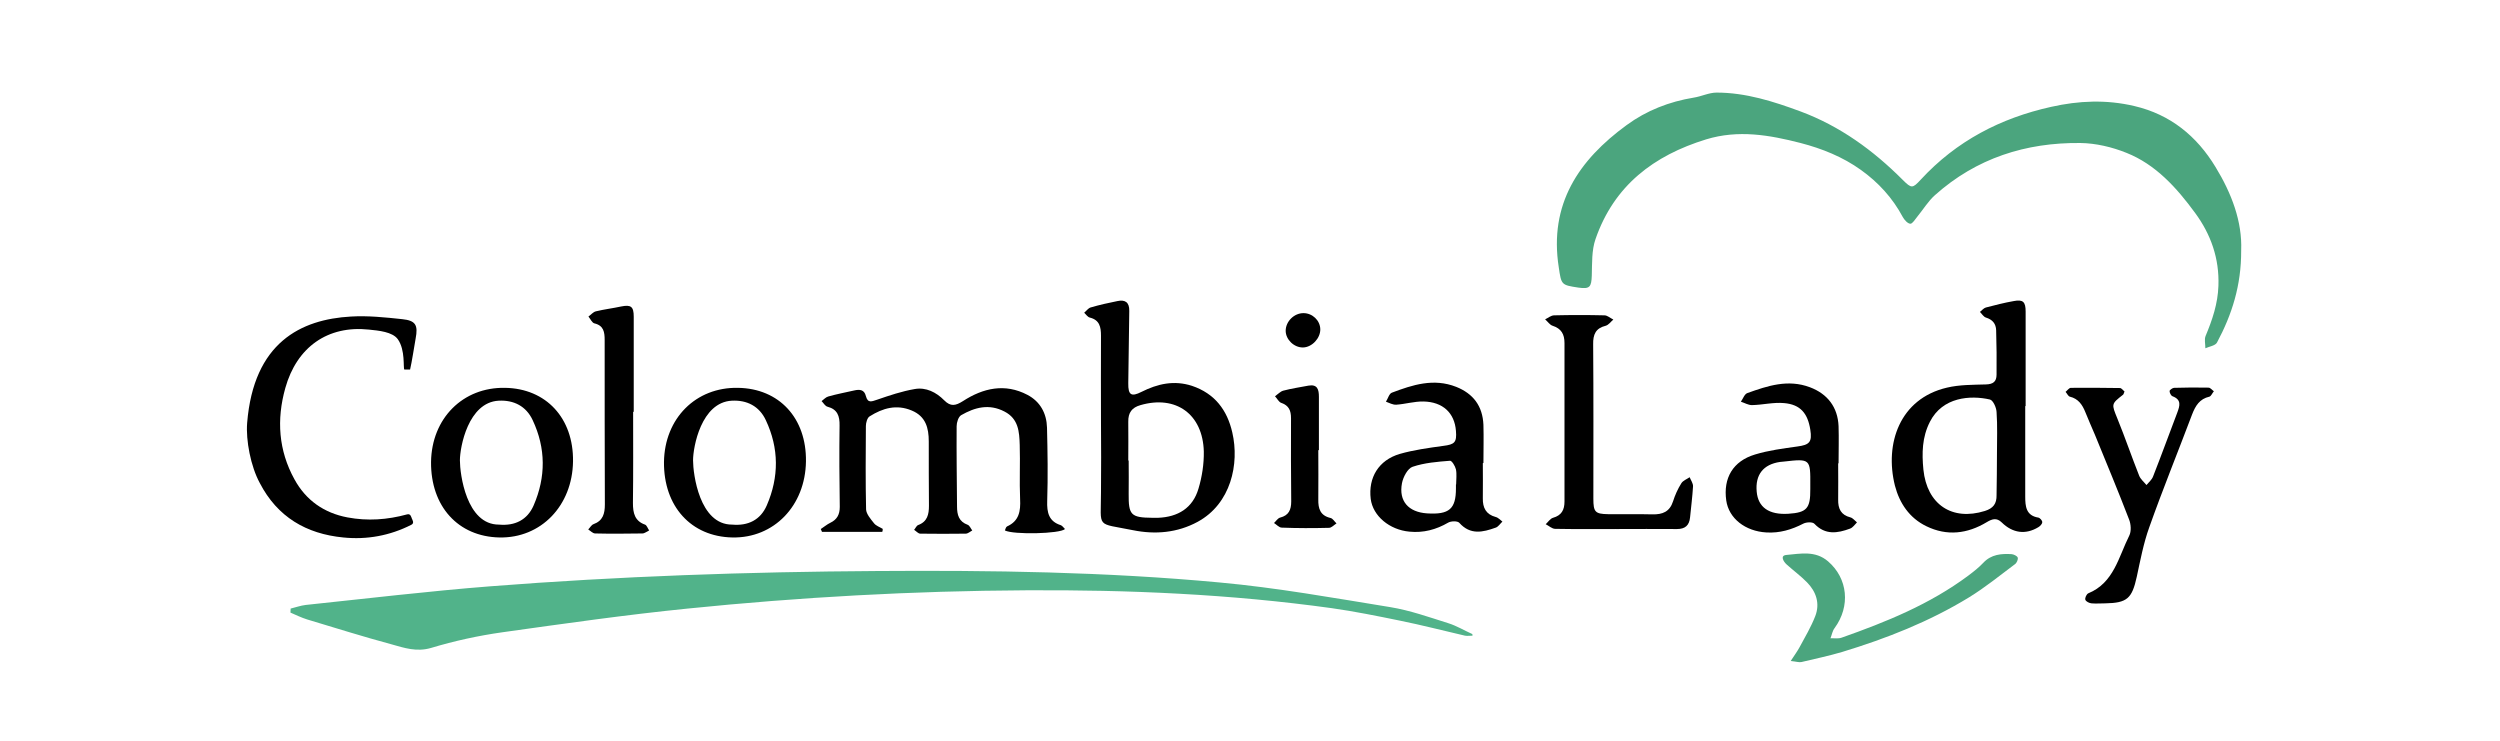
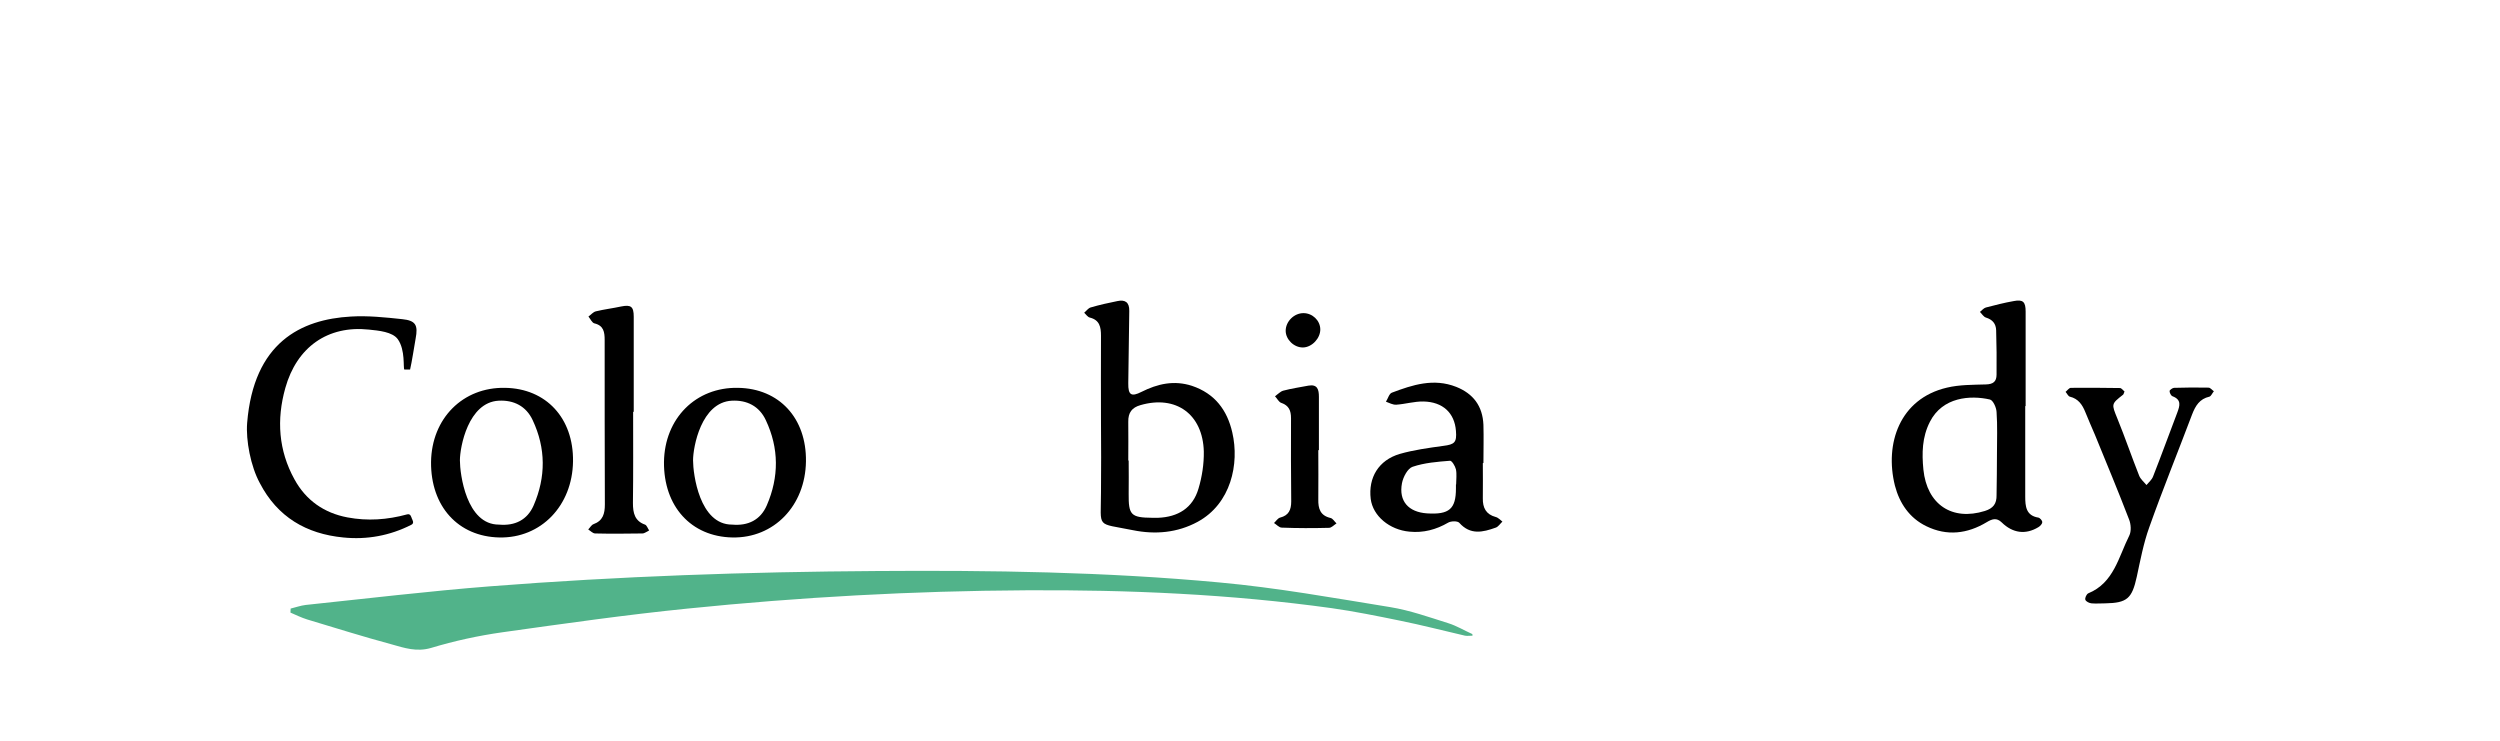
<svg xmlns="http://www.w3.org/2000/svg" width="162" height="48" viewBox="0 0 162 48" fill="none">
-   <path d="M145.228 16.23C145.24 18.494 144.625 20.395 143.664 22.191C143.562 22.399 143.165 22.451 142.908 22.568C142.908 22.295 142.831 21.995 142.921 21.774C143.357 20.733 143.716 19.679 143.754 18.52C143.818 16.75 143.267 15.189 142.242 13.796C141.05 12.169 139.692 10.659 137.796 9.905C136.86 9.527 135.81 9.28 134.81 9.267C131.286 9.228 128.07 10.243 125.379 12.651C124.944 13.041 124.623 13.575 124.239 14.043C124.098 14.213 123.931 14.499 123.79 14.499C123.611 14.486 123.406 14.252 123.303 14.069C122.637 12.82 121.715 11.818 120.587 11.011C119.408 10.165 118.075 9.631 116.679 9.267C114.654 8.746 112.643 8.395 110.554 9.032C107.171 10.074 104.596 12.013 103.391 15.488C103.135 16.217 103.173 17.063 103.148 17.857C103.122 18.599 103.019 18.742 102.289 18.638C101.174 18.468 101.174 18.468 101.008 17.323C100.367 13.223 102.302 10.373 105.403 8.108C106.697 7.158 108.171 6.586 109.759 6.325C110.259 6.247 110.746 6 111.233 6C113.129 6 114.923 6.573 116.679 7.223C119.229 8.174 121.381 9.735 123.303 11.662C123.867 12.221 123.931 12.221 124.469 11.636C126.776 9.137 129.633 7.653 132.914 6.924C134.708 6.521 136.489 6.443 138.308 6.872C140.64 7.419 142.345 8.811 143.562 10.816C144.613 12.534 145.304 14.369 145.228 16.23Z" fill="#4BA57E" />
  <path d="M95.421 41.192C95.254 41.192 95.088 41.218 94.934 41.192C93.525 40.867 92.128 40.503 90.706 40.216C89.245 39.917 87.771 39.618 86.298 39.409C79.724 38.498 73.112 38.212 66.488 38.251C59.158 38.29 51.842 38.694 44.564 39.435C40.553 39.839 36.555 40.411 32.557 40.971C30.994 41.192 29.444 41.531 27.932 41.986C26.996 42.26 26.202 41.986 25.369 41.752C23.537 41.258 21.717 40.685 19.897 40.138C19.526 40.021 19.18 39.852 18.821 39.696C18.821 39.605 18.834 39.526 18.834 39.435C19.154 39.357 19.487 39.24 19.808 39.201C23.793 38.785 27.791 38.303 31.788 37.991C40.117 37.34 48.459 37.054 56.813 37.002C64.22 36.95 71.639 37.054 79.019 37.743C82.736 38.082 86.413 38.746 90.103 39.344C91.372 39.553 92.615 39.995 93.858 40.386C94.396 40.555 94.883 40.854 95.408 41.088C95.408 41.127 95.421 41.166 95.421 41.192Z" fill="#51B38A" />
-   <path d="M57.172 34.464C55.865 34.464 54.571 34.464 53.264 34.464C53.239 34.398 53.213 34.333 53.187 34.281C53.392 34.151 53.584 33.982 53.802 33.878C54.238 33.67 54.417 33.344 54.417 32.85C54.392 31.093 54.379 29.336 54.404 27.579C54.417 26.954 54.264 26.524 53.623 26.355C53.469 26.316 53.367 26.121 53.239 25.991C53.379 25.887 53.52 25.73 53.674 25.692C54.225 25.535 54.789 25.431 55.353 25.301C55.699 25.223 56.006 25.236 56.109 25.665C56.237 26.16 56.506 26.004 56.839 25.9C57.634 25.626 58.441 25.353 59.274 25.21C60.004 25.08 60.67 25.418 61.183 25.939C61.606 26.368 61.926 26.29 62.4 25.991C63.707 25.145 65.117 24.82 66.578 25.587C67.398 26.017 67.82 26.772 67.846 27.709C67.885 29.297 67.91 30.871 67.859 32.459C67.833 33.214 67.961 33.787 68.743 34.034C68.846 34.073 68.922 34.203 69.012 34.281C68.692 34.594 65.668 34.659 65.117 34.373C65.155 34.281 65.181 34.151 65.258 34.112C66.039 33.761 66.142 33.123 66.103 32.342C66.052 31.171 66.116 29.999 66.078 28.828C66.052 27.982 66.001 27.136 65.091 26.668C64.092 26.147 63.169 26.394 62.285 26.902C62.105 27.006 61.99 27.37 61.99 27.618C61.977 29.349 62.003 31.08 62.016 32.824C62.016 33.357 62.131 33.8 62.708 34.008C62.836 34.06 62.9 34.242 63.002 34.373C62.861 34.451 62.721 34.581 62.58 34.581C61.606 34.594 60.619 34.594 59.633 34.581C59.504 34.581 59.376 34.425 59.235 34.333C59.325 34.229 59.389 34.06 59.504 34.021C60.094 33.8 60.196 33.331 60.196 32.772C60.184 31.379 60.184 29.999 60.184 28.607C60.184 27.735 59.991 26.98 59.081 26.602C58.095 26.186 57.198 26.446 56.352 26.98C56.198 27.071 56.109 27.396 56.109 27.605C56.096 29.401 56.083 31.21 56.122 33.006C56.134 33.305 56.416 33.631 56.634 33.904C56.762 34.073 57.006 34.151 57.198 34.268C57.211 34.307 57.198 34.386 57.172 34.464Z" fill="black" />
  <path d="M131.235 26.316C131.235 28.268 131.235 30.221 131.235 32.173C131.235 32.811 131.286 33.41 132.081 33.54C132.183 33.553 132.35 33.735 132.337 33.839C132.337 33.956 132.196 34.099 132.081 34.164C131.261 34.659 130.428 34.555 129.71 33.852C129.377 33.527 129.082 33.631 128.736 33.839C127.481 34.594 126.161 34.75 124.828 34.099C123.726 33.566 123.086 32.602 122.791 31.47C122.112 28.75 123.098 25.835 126.161 25.119C126.981 24.924 127.839 24.937 128.685 24.911C129.159 24.898 129.377 24.729 129.377 24.273C129.39 23.323 129.377 22.36 129.351 21.41C129.339 20.967 129.108 20.707 128.685 20.577C128.531 20.525 128.429 20.342 128.301 20.212C128.429 20.108 128.544 19.965 128.685 19.926C129.287 19.77 129.89 19.614 130.492 19.509C131.094 19.392 131.261 19.561 131.261 20.186C131.261 22.23 131.261 24.26 131.261 26.303C131.274 26.316 131.248 26.316 131.235 26.316ZM129.403 29.414C129.403 28.503 129.441 27.592 129.377 26.694C129.364 26.407 129.146 25.926 128.941 25.887C127.686 25.601 125.879 25.718 125.059 27.331C124.546 28.334 124.534 29.375 124.636 30.429C124.867 32.694 126.494 33.774 128.621 33.11C129.159 32.941 129.39 32.642 129.377 32.082C129.39 31.197 129.403 30.299 129.403 29.414Z" fill="black" />
  <path d="M71.344 27.358C71.344 25.497 71.331 23.622 71.344 21.761C71.344 21.189 71.254 20.733 70.614 20.577C70.473 20.538 70.37 20.369 70.255 20.265C70.396 20.147 70.511 19.978 70.665 19.926C71.242 19.757 71.818 19.627 72.408 19.51C72.895 19.405 73.189 19.575 73.177 20.147C73.151 21.709 73.138 23.271 73.112 24.833C73.1 25.601 73.305 25.731 73.971 25.392C75.009 24.872 76.072 24.625 77.238 25.002C78.712 25.497 79.519 26.564 79.852 28.021C80.326 30.065 79.763 32.642 77.61 33.813C76.29 34.529 74.855 34.646 73.433 34.36C70.985 33.865 71.344 34.282 71.344 31.9C71.357 30.39 71.357 28.88 71.344 27.358C71.357 27.358 71.357 27.358 71.344 27.358ZM73.112 29.843C73.125 29.843 73.125 29.843 73.138 29.843C73.138 30.559 73.151 31.275 73.138 31.991C73.125 33.371 73.279 33.54 74.663 33.553C74.791 33.553 74.919 33.553 75.047 33.553C76.329 33.501 77.29 32.928 77.661 31.666C77.892 30.898 78.02 30.065 78.007 29.258C77.943 26.837 76.201 25.588 73.907 26.251C73.343 26.408 73.1 26.746 73.112 27.332C73.125 28.165 73.112 28.997 73.112 29.843Z" fill="black" />
  <path d="M16.015 27.41C16.438 22.191 19.5 20.694 22.742 20.512C23.844 20.447 24.959 20.564 26.061 20.681C26.945 20.772 27.099 21.071 26.932 21.944C26.842 22.438 26.689 23.466 26.573 23.948H26.202C26.112 23.844 26.279 22.685 25.779 21.983C25.433 21.501 24.536 21.423 23.908 21.358C21.243 21.071 19.231 22.49 18.488 25.145C17.911 27.201 18.052 29.193 19.077 31.054C19.821 32.42 20.999 33.24 22.511 33.527C23.818 33.774 25.1 33.683 26.381 33.332C26.612 33.267 26.65 33.514 26.689 33.605C26.727 33.696 26.868 33.904 26.65 34.008C25.266 34.711 23.78 34.984 22.242 34.828C19.846 34.594 17.975 33.501 16.835 31.301C16.246 30.221 15.925 28.529 16.015 27.41Z" fill="black" />
-   <path d="M104.672 34.282C103.378 34.282 102.071 34.294 100.777 34.269C100.572 34.269 100.367 34.073 100.162 33.969C100.316 33.826 100.457 33.605 100.636 33.553C101.187 33.397 101.379 33.045 101.379 32.498C101.379 29.076 101.379 25.653 101.379 22.23C101.379 21.657 101.174 21.293 100.611 21.11C100.431 21.058 100.29 20.837 100.124 20.694C100.316 20.603 100.508 20.434 100.713 20.434C101.802 20.408 102.891 20.408 103.968 20.434C104.16 20.434 104.352 20.616 104.544 20.707C104.378 20.85 104.237 21.058 104.045 21.11C103.404 21.267 103.224 21.67 103.237 22.308C103.263 25.64 103.25 28.984 103.25 32.316C103.25 33.175 103.365 33.305 104.198 33.318C105.159 33.331 106.12 33.305 107.081 33.331C107.735 33.344 108.196 33.162 108.414 32.486C108.542 32.082 108.722 31.678 108.952 31.314C109.055 31.145 109.298 31.054 109.49 30.924C109.567 31.119 109.721 31.327 109.708 31.522C109.67 32.186 109.58 32.863 109.516 33.527C109.465 34.047 109.196 34.282 108.67 34.282C107.35 34.269 106.031 34.282 104.698 34.282C104.672 34.269 104.672 34.282 104.672 34.282Z" fill="black" />
-   <path d="M119.113 30.026C119.113 30.806 119.126 31.587 119.113 32.368C119.101 32.967 119.293 33.37 119.908 33.527C120.062 33.566 120.19 33.735 120.331 33.852C120.19 33.995 120.062 34.19 119.882 34.255C119.075 34.555 118.281 34.685 117.576 33.943C117.46 33.813 117.063 33.826 116.858 33.93C116.102 34.321 115.321 34.555 114.462 34.503C113.091 34.425 112.027 33.592 111.861 32.433C111.656 30.976 112.297 29.883 113.719 29.453C114.616 29.18 115.551 29.062 116.474 28.932C117.255 28.828 117.435 28.646 117.307 27.839C117.14 26.785 116.666 26.212 115.615 26.121C114.923 26.056 114.219 26.238 113.527 26.251C113.283 26.251 113.053 26.108 112.809 26.03C112.95 25.835 113.04 25.535 113.232 25.47C114.539 25.002 115.859 24.559 117.281 25.093C118.421 25.522 119.088 26.381 119.139 27.618C119.165 28.425 119.139 29.219 119.139 30.026C119.139 30.026 119.126 30.026 119.113 30.026ZM117.307 31.444C117.319 29.739 117.307 29.713 115.602 29.909C115.513 29.922 115.436 29.922 115.346 29.934C114.257 30.091 113.732 30.767 113.834 31.861C113.924 32.876 114.629 33.37 115.884 33.292C117.076 33.214 117.319 32.954 117.307 31.692C117.307 31.613 117.307 31.535 117.307 31.444Z" fill="black" />
  <path d="M96.087 30.013C96.087 30.768 96.1 31.535 96.087 32.29C96.075 32.902 96.292 33.332 96.92 33.501C97.087 33.54 97.215 33.696 97.356 33.8C97.215 33.93 97.087 34.139 96.92 34.191C96.087 34.49 95.28 34.685 94.562 33.878C94.447 33.748 94.024 33.761 93.845 33.865C93.063 34.321 92.23 34.542 91.333 34.451C90.039 34.334 88.963 33.436 88.822 32.329C88.655 30.95 89.335 29.817 90.706 29.414C91.615 29.154 92.576 29.024 93.525 28.893C94.255 28.802 94.409 28.672 94.345 27.917C94.255 26.759 93.499 26.043 92.243 26.017C91.654 26.004 91.064 26.186 90.475 26.225C90.257 26.238 90.026 26.108 89.809 26.03C89.937 25.835 90.014 25.51 90.193 25.445C91.538 24.937 92.897 24.494 94.358 25.067C95.472 25.51 96.075 26.317 96.126 27.527C96.151 28.347 96.126 29.167 96.126 30C96.1 30.013 96.1 30.013 96.087 30.013ZM94.345 31.392H94.358C94.358 31.067 94.409 30.729 94.345 30.416C94.293 30.195 94.076 29.844 93.96 29.857C93.14 29.922 92.307 29.987 91.538 30.247C91.218 30.351 90.923 30.911 90.847 31.314C90.629 32.473 91.269 33.188 92.474 33.267C93.909 33.358 94.345 32.98 94.345 31.653C94.345 31.561 94.345 31.47 94.345 31.392Z" fill="black" />
  <path d="M37.132 29.896C37.093 32.772 35.056 34.88 32.365 34.828C29.687 34.776 27.906 32.811 27.932 29.935C27.97 27.11 29.995 25.08 32.724 25.132C35.389 25.171 37.17 27.097 37.132 29.896ZM29.802 29.831C29.802 30.703 30.212 34.008 32.34 33.995C33.365 34.086 34.172 33.696 34.582 32.746C35.376 30.911 35.376 29.05 34.518 27.227C34.095 26.316 33.288 25.913 32.314 25.965C30.34 26.069 29.802 28.971 29.802 29.831Z" fill="black" />
  <path d="M52.226 29.896C52.188 32.772 50.15 34.88 47.459 34.828C44.782 34.776 43 32.811 43.026 29.935C43.065 27.11 45.089 25.08 47.818 25.132C50.496 25.171 52.265 27.097 52.226 29.896ZM44.91 29.831C44.91 30.703 45.32 34.008 47.447 33.995C48.472 34.086 49.279 33.696 49.689 32.746C50.484 30.911 50.484 29.05 49.625 27.227C49.202 26.316 48.395 25.913 47.421 25.965C45.435 26.069 44.91 28.971 44.91 29.831Z" fill="black" />
  <path d="M137.668 25.366C137.629 25.457 137.616 25.535 137.578 25.574C136.796 26.186 136.822 26.173 137.206 27.123C137.706 28.347 138.129 29.596 138.616 30.82C138.705 31.054 138.936 31.236 139.09 31.431C139.244 31.249 139.449 31.08 139.526 30.858C140.064 29.492 140.563 28.112 141.089 26.733C141.255 26.29 141.371 25.9 140.781 25.678C140.679 25.64 140.589 25.457 140.589 25.34C140.589 25.275 140.768 25.145 140.871 25.132C141.614 25.106 142.37 25.106 143.113 25.119C143.229 25.119 143.344 25.275 143.459 25.353C143.357 25.47 143.28 25.678 143.165 25.705C142.537 25.848 142.268 26.29 142.05 26.85C141.127 29.297 140.141 31.718 139.269 34.177C138.898 35.206 138.693 36.312 138.462 37.379C138.154 38.785 137.834 39.071 136.425 39.097C136.13 39.097 135.822 39.123 135.528 39.097C135.387 39.084 135.169 38.98 135.13 38.863C135.092 38.746 135.207 38.498 135.323 38.446C136.976 37.77 137.283 36.09 137.975 34.711C138.116 34.438 138.09 33.969 137.962 33.657C137.258 31.822 136.502 30.012 135.758 28.19C135.553 27.696 135.323 27.201 135.13 26.707C134.938 26.225 134.669 25.835 134.131 25.705C134.016 25.678 133.952 25.509 133.849 25.392C133.964 25.301 134.067 25.145 134.182 25.132C135.246 25.119 136.309 25.132 137.373 25.145C137.475 25.145 137.565 25.288 137.668 25.366Z" fill="black" />
  <path d="M41.027 26.681C41.027 28.659 41.04 30.624 41.014 32.603C41.014 33.24 41.13 33.761 41.796 33.995C41.911 34.034 41.975 34.242 42.065 34.373C41.924 34.438 41.77 34.568 41.629 34.568C40.604 34.581 39.579 34.594 38.567 34.568C38.413 34.568 38.259 34.399 38.118 34.307C38.234 34.19 38.323 34.021 38.452 33.969C39.067 33.748 39.195 33.292 39.195 32.694C39.182 29.141 39.182 25.587 39.182 22.034C39.182 21.514 39.118 21.097 38.516 20.954C38.362 20.915 38.259 20.668 38.131 20.512C38.298 20.395 38.439 20.212 38.618 20.173C39.156 20.043 39.707 19.978 40.245 19.861C40.886 19.731 41.066 19.861 41.066 20.525C41.066 22.581 41.066 24.637 41.066 26.707C41.066 26.681 41.04 26.681 41.027 26.681Z" fill="black" />
-   <path d="M116.038 42.832C116.294 42.442 116.474 42.195 116.615 41.934C116.974 41.271 117.358 40.62 117.627 39.93C117.947 39.11 117.691 38.342 117.089 37.73C116.679 37.314 116.218 36.976 115.782 36.585C115.564 36.39 115.333 35.999 115.756 35.961C116.666 35.882 117.627 35.661 118.46 36.377C119.741 37.483 119.921 39.279 118.883 40.698C118.742 40.88 118.703 41.14 118.614 41.362C118.857 41.349 119.113 41.401 119.331 41.323C122.214 40.307 125.046 39.162 127.545 37.301C127.891 37.041 128.224 36.78 128.519 36.468C129.031 35.921 129.685 35.869 130.351 35.908C130.492 35.921 130.71 36.026 130.748 36.13C130.787 36.247 130.684 36.481 130.569 36.559C129.595 37.288 128.634 38.069 127.596 38.707C125.021 40.282 122.24 41.375 119.37 42.247C118.498 42.507 117.614 42.689 116.743 42.898C116.589 42.937 116.41 42.871 116.038 42.832Z" fill="#4BA57E" />
  <path d="M85.426 29.167C85.426 30.234 85.439 31.288 85.426 32.355C85.413 32.967 85.555 33.41 86.221 33.566C86.374 33.605 86.477 33.8 86.605 33.917C86.439 34.021 86.285 34.203 86.118 34.203C85.093 34.23 84.068 34.23 83.056 34.19C82.889 34.19 82.723 33.995 82.556 33.891C82.684 33.774 82.799 33.579 82.953 33.54C83.517 33.397 83.671 33.032 83.671 32.486C83.658 30.689 83.645 28.893 83.658 27.097C83.658 26.603 83.517 26.277 83.03 26.108C82.864 26.056 82.761 25.822 82.62 25.679C82.799 25.549 82.966 25.366 83.158 25.314C83.697 25.171 84.248 25.093 84.786 24.989C85.375 24.885 85.465 25.249 85.465 25.718C85.465 26.863 85.465 28.008 85.465 29.167C85.465 29.167 85.452 29.167 85.426 29.167Z" fill="black" />
  <path d="M85.555 21.332C85.567 21.917 85.016 22.503 84.44 22.516C83.85 22.529 83.312 21.995 83.312 21.436C83.312 20.837 83.85 20.291 84.465 20.291C85.042 20.291 85.542 20.759 85.555 21.332Z" fill="black" />
</svg>